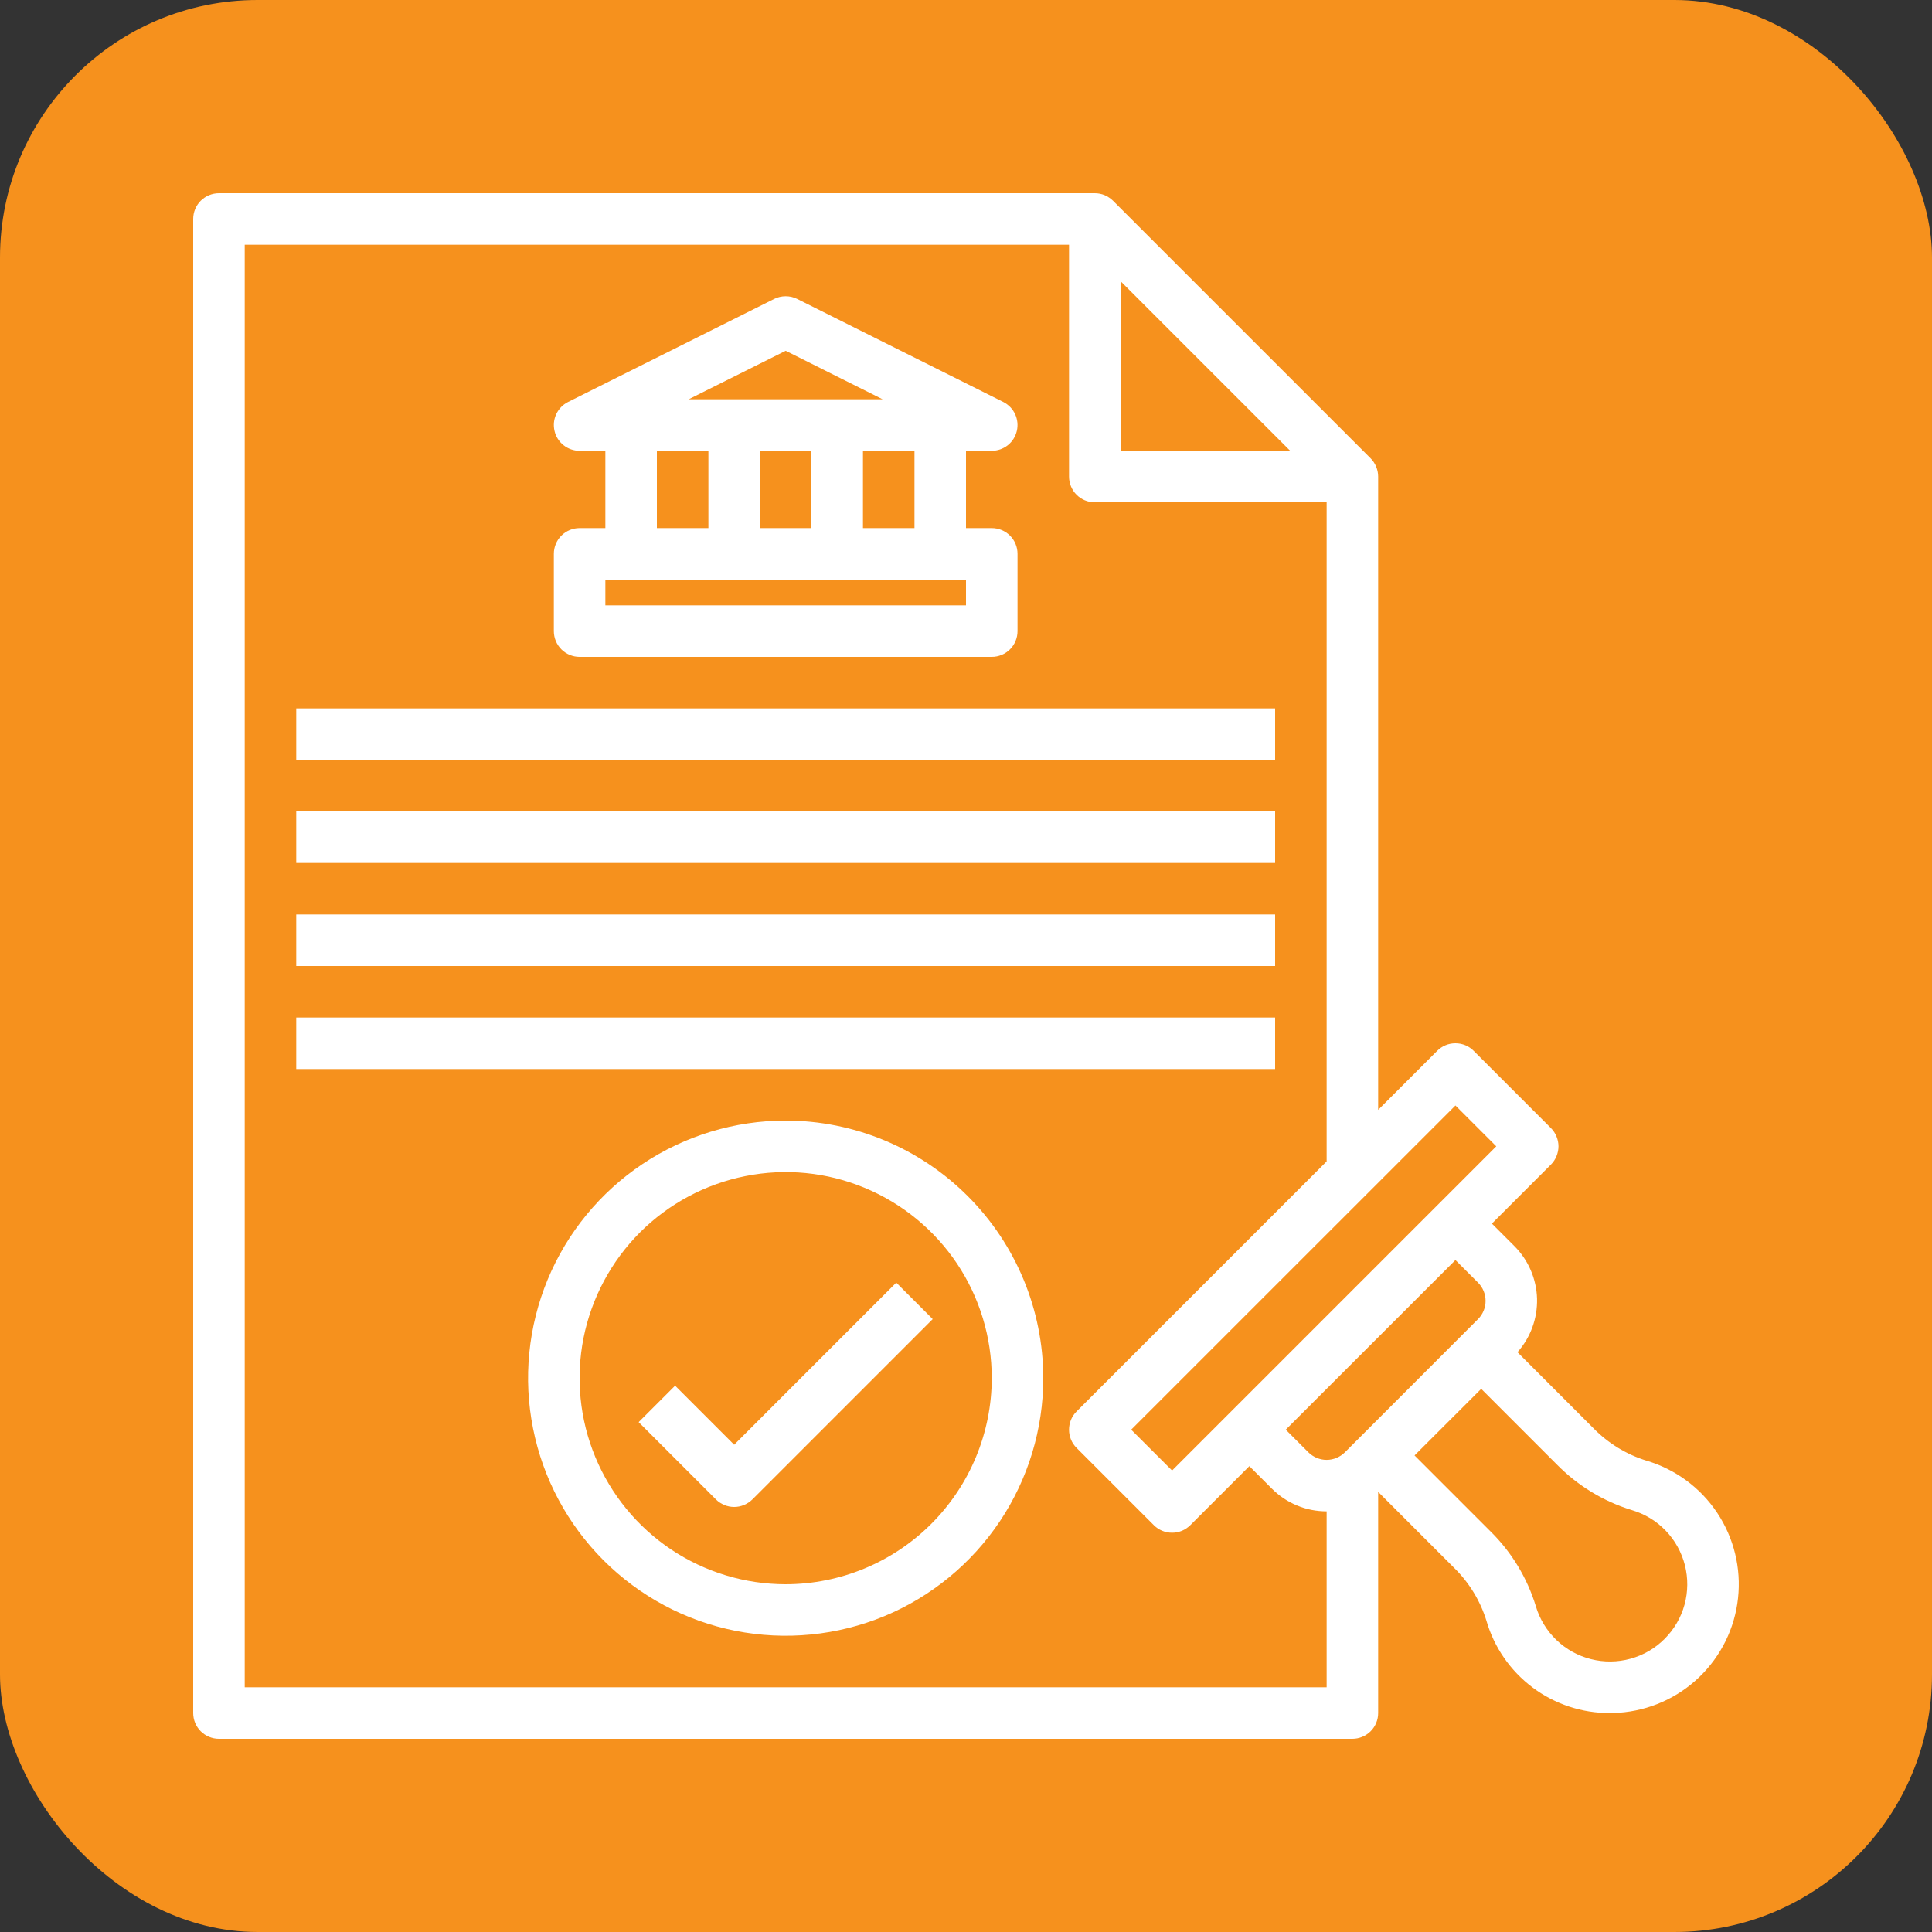
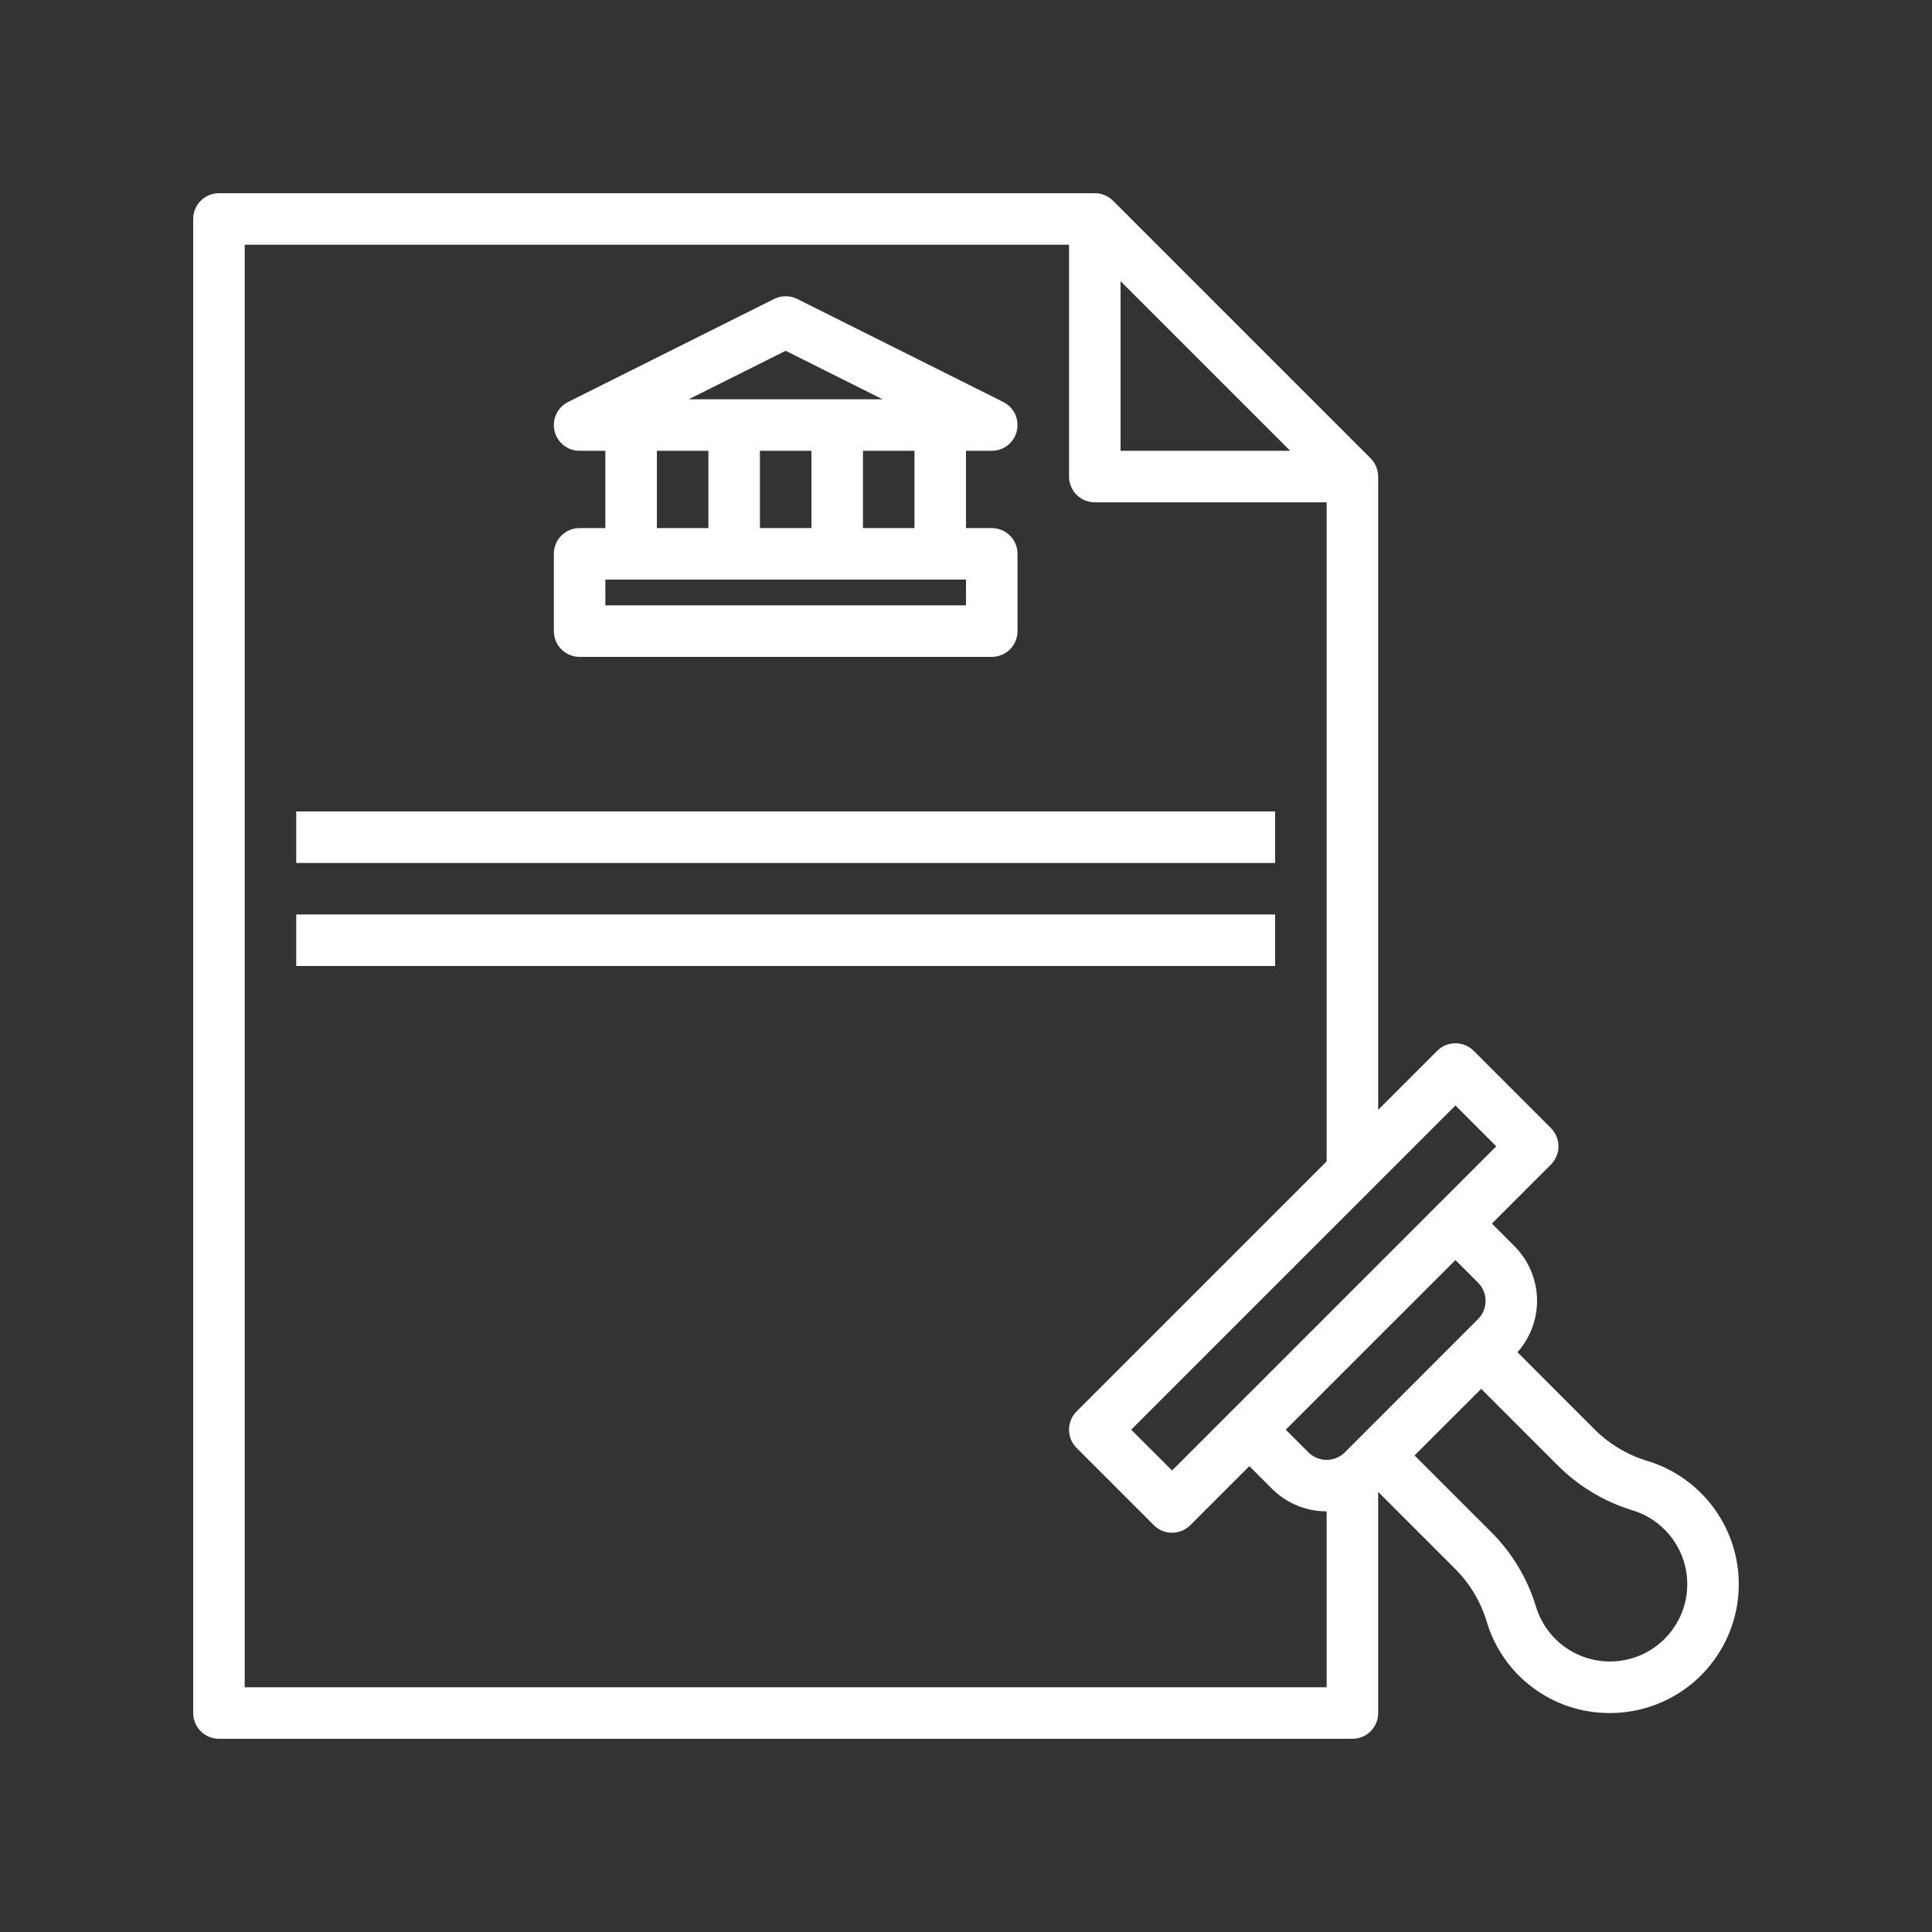
<svg xmlns="http://www.w3.org/2000/svg" width="30" height="30" viewBox="0 0 30 30" fill="none">
  <rect x="0" y="0" width="30" height="30" fill="#333333" stroke="none" />
-   <rect width="30" height="30" rx="4" fill="#F6911D" />
  <path d="M3.4 27H21C21.106 27 21.207 26.958 21.283 26.883C21.358 26.808 21.4 26.706 21.4 26.6V23.166L22.575 24.341C22.81 24.57 22.984 24.853 23.081 25.166C23.201 25.581 23.453 25.945 23.799 26.204C24.145 26.463 24.566 26.602 24.998 26.6C25.045 26.6 25.093 26.598 25.141 26.595C25.608 26.562 26.05 26.366 26.387 26.041C26.725 25.715 26.938 25.282 26.988 24.816C27.039 24.35 26.924 23.881 26.664 23.49C26.404 23.1 26.015 22.814 25.566 22.681C25.253 22.584 24.97 22.41 24.741 22.176L23.563 20.997C23.767 20.769 23.875 20.471 23.867 20.165C23.858 19.859 23.733 19.568 23.517 19.351L23.166 19L24.083 18.083C24.12 18.046 24.149 18.002 24.169 17.953C24.189 17.904 24.2 17.852 24.2 17.8C24.2 17.747 24.189 17.695 24.169 17.647C24.149 17.598 24.12 17.554 24.083 17.517L22.883 16.317C22.846 16.28 22.802 16.25 22.753 16.23C22.704 16.21 22.652 16.2 22.6 16.2C22.547 16.2 22.495 16.21 22.447 16.23C22.398 16.25 22.354 16.28 22.317 16.317L21.4 17.234V7.4C21.4 7.347 21.389 7.295 21.369 7.247C21.349 7.198 21.32 7.154 21.283 7.117L17.283 3.117C17.245 3.08 17.201 3.051 17.153 3.03C17.104 3.01 17.052 3 17 3H3.4C3.294 3 3.192 3.042 3.117 3.117C3.042 3.192 3 3.294 3 3.4V26.6C3 26.706 3.042 26.808 3.117 26.883C3.192 26.958 3.294 27 3.4 27ZM25.34 23.449C25.539 23.508 25.72 23.617 25.864 23.767C26.009 23.917 26.111 24.102 26.163 24.304C26.214 24.506 26.212 24.717 26.157 24.918C26.102 25.119 25.995 25.301 25.848 25.448C25.701 25.596 25.518 25.702 25.317 25.757C25.117 25.812 24.905 25.814 24.704 25.763C24.502 25.712 24.317 25.609 24.167 25.465C24.017 25.32 23.907 25.14 23.848 24.94C23.713 24.499 23.47 24.099 23.141 23.776L21.965 22.6L23 21.566L24.175 22.741C24.499 23.07 24.899 23.314 25.34 23.449ZM22.951 19.917C23.026 19.992 23.068 20.094 23.068 20.2C23.068 20.306 23.026 20.408 22.951 20.483L20.883 22.552C20.808 22.626 20.706 22.669 20.6 22.669C20.494 22.669 20.392 22.626 20.317 22.552L19.965 22.2L22.6 19.566L22.951 19.917ZM22.6 17.166L23.234 17.8L18.2 22.834L17.565 22.2L22.6 17.166ZM17.4 4.366L20.034 7H17.4V4.366ZM3.8 3.8H16.6V7.4C16.6 7.506 16.642 7.608 16.717 7.683C16.792 7.758 16.894 7.8 17 7.8H20.6V18.034L16.717 21.917C16.68 21.954 16.65 21.998 16.63 22.047C16.61 22.096 16.6 22.148 16.6 22.2C16.6 22.253 16.61 22.305 16.63 22.353C16.65 22.402 16.68 22.446 16.717 22.483L17.917 23.683C17.954 23.72 17.998 23.75 18.047 23.77C18.095 23.79 18.147 23.8 18.2 23.8C18.252 23.8 18.304 23.79 18.353 23.77C18.401 23.75 18.445 23.72 18.483 23.683L19.4 22.766L19.751 23.117C19.863 23.229 19.995 23.317 20.14 23.377C20.286 23.438 20.442 23.468 20.6 23.468V26.2H3.8V3.8Z" fill="white" />
-   <path d="M9 10.2H15.4C15.506 10.2 15.608 10.158 15.683 10.083C15.758 10.008 15.8 9.906 15.8 9.8V8.6C15.8 8.494 15.758 8.392 15.683 8.317C15.608 8.242 15.506 8.2 15.4 8.2H15V7H15.4C15.49 7 15.577 6.97 15.648 6.914C15.719 6.858 15.768 6.78 15.789 6.692C15.81 6.604 15.8 6.512 15.762 6.43C15.724 6.349 15.659 6.283 15.579 6.242L12.379 4.642C12.323 4.614 12.262 4.6 12.2 4.6C12.138 4.6 12.076 4.614 12.021 4.642L8.821 6.242C8.74 6.283 8.676 6.349 8.638 6.43C8.599 6.512 8.59 6.604 8.611 6.692C8.631 6.78 8.681 6.858 8.752 6.914C8.822 6.97 8.91 7 9 7H9.4V8.2H9C8.894 8.2 8.792 8.242 8.717 8.317C8.642 8.392 8.6 8.494 8.6 8.6V9.8C8.6 9.906 8.642 10.008 8.717 10.083C8.792 10.158 8.894 10.2 9 10.2ZM14.2 8.2H13.4V7H14.2V8.2ZM12.6 7V8.2H11.8V7H12.6ZM12.2 5.447L13.705 6.2H10.694L12.2 5.447ZM10.2 7H11V8.2H10.2V7ZM9.4 9H15V9.4H9.4V9Z" fill="white" />
-   <path d="M4.6 11H19.8V11.8H4.6V11Z" fill="white" />
+   <path d="M9 10.2H15.4C15.506 10.2 15.608 10.158 15.683 10.083C15.758 10.008 15.8 9.906 15.8 9.8V8.6C15.8 8.494 15.758 8.392 15.683 8.317C15.608 8.242 15.506 8.2 15.4 8.2H15V7H15.4C15.49 7 15.577 6.97 15.648 6.914C15.719 6.858 15.768 6.78 15.789 6.692C15.81 6.604 15.8 6.512 15.762 6.43C15.724 6.349 15.659 6.283 15.579 6.242L12.379 4.642C12.323 4.614 12.262 4.6 12.2 4.6C12.138 4.6 12.076 4.614 12.021 4.642L8.821 6.242C8.74 6.283 8.676 6.349 8.638 6.43C8.599 6.512 8.59 6.604 8.611 6.692C8.631 6.78 8.681 6.858 8.752 6.914C8.822 6.97 8.91 7 9 7H9.4V8.2H9C8.894 8.2 8.792 8.242 8.717 8.317C8.642 8.392 8.6 8.494 8.6 8.6V9.8C8.6 9.906 8.642 10.008 8.717 10.083C8.792 10.158 8.894 10.2 9 10.2ZM14.2 8.2H13.4V7H14.2V8.2ZM12.6 7V8.2H11.8V7H12.6ZM12.2 5.447L13.705 6.2H10.694L12.2 5.447ZM10.2 7H11V8.2H10.2V7ZM9.4 9H15V9.4H9.4Z" fill="white" />
  <path d="M4.6 12.6H19.8V13.4H4.6V12.6Z" fill="white" />
  <path d="M4.6 14.2H19.8V15H4.6V14.2Z" fill="white" />
-   <path d="M12.2 17.4C11.409 17.4 10.635 17.635 9.978 18.074C9.32 18.514 8.807 19.138 8.504 19.869C8.202 20.6 8.122 21.404 8.277 22.18C8.431 22.956 8.812 23.669 9.372 24.229C9.931 24.788 10.644 25.169 11.419 25.323C12.195 25.477 13 25.398 13.731 25.096C14.461 24.793 15.086 24.28 15.526 23.622C15.965 22.965 16.2 22.191 16.2 21.4C16.199 20.34 15.777 19.323 15.027 18.573C14.277 17.823 13.26 17.401 12.2 17.4ZM12.2 24.6C11.567 24.6 10.948 24.412 10.422 24.061C9.896 23.709 9.486 23.209 9.244 22.625C9.001 22.04 8.938 21.396 9.061 20.776C9.185 20.155 9.49 19.585 9.937 19.137C10.385 18.69 10.955 18.385 11.576 18.262C12.196 18.138 12.84 18.201 13.425 18.444C14.009 18.686 14.509 19.096 14.861 19.622C15.212 20.148 15.4 20.767 15.4 21.4C15.399 22.248 15.061 23.062 14.461 23.662C13.862 24.262 13.048 24.599 12.2 24.6Z" fill="white" />
-   <path d="M11.4 22.434L10.483 21.517L9.917 22.083L11.117 23.283C11.154 23.32 11.198 23.349 11.247 23.369C11.295 23.39 11.347 23.4 11.4 23.4C11.452 23.4 11.504 23.39 11.553 23.369C11.601 23.349 11.646 23.32 11.683 23.283L14.483 20.483L13.917 19.917L11.4 22.434Z" fill="white" />
-   <path d="M4.6 15.8H19.8V16.6H4.6V15.8Z" fill="white" />
</svg>